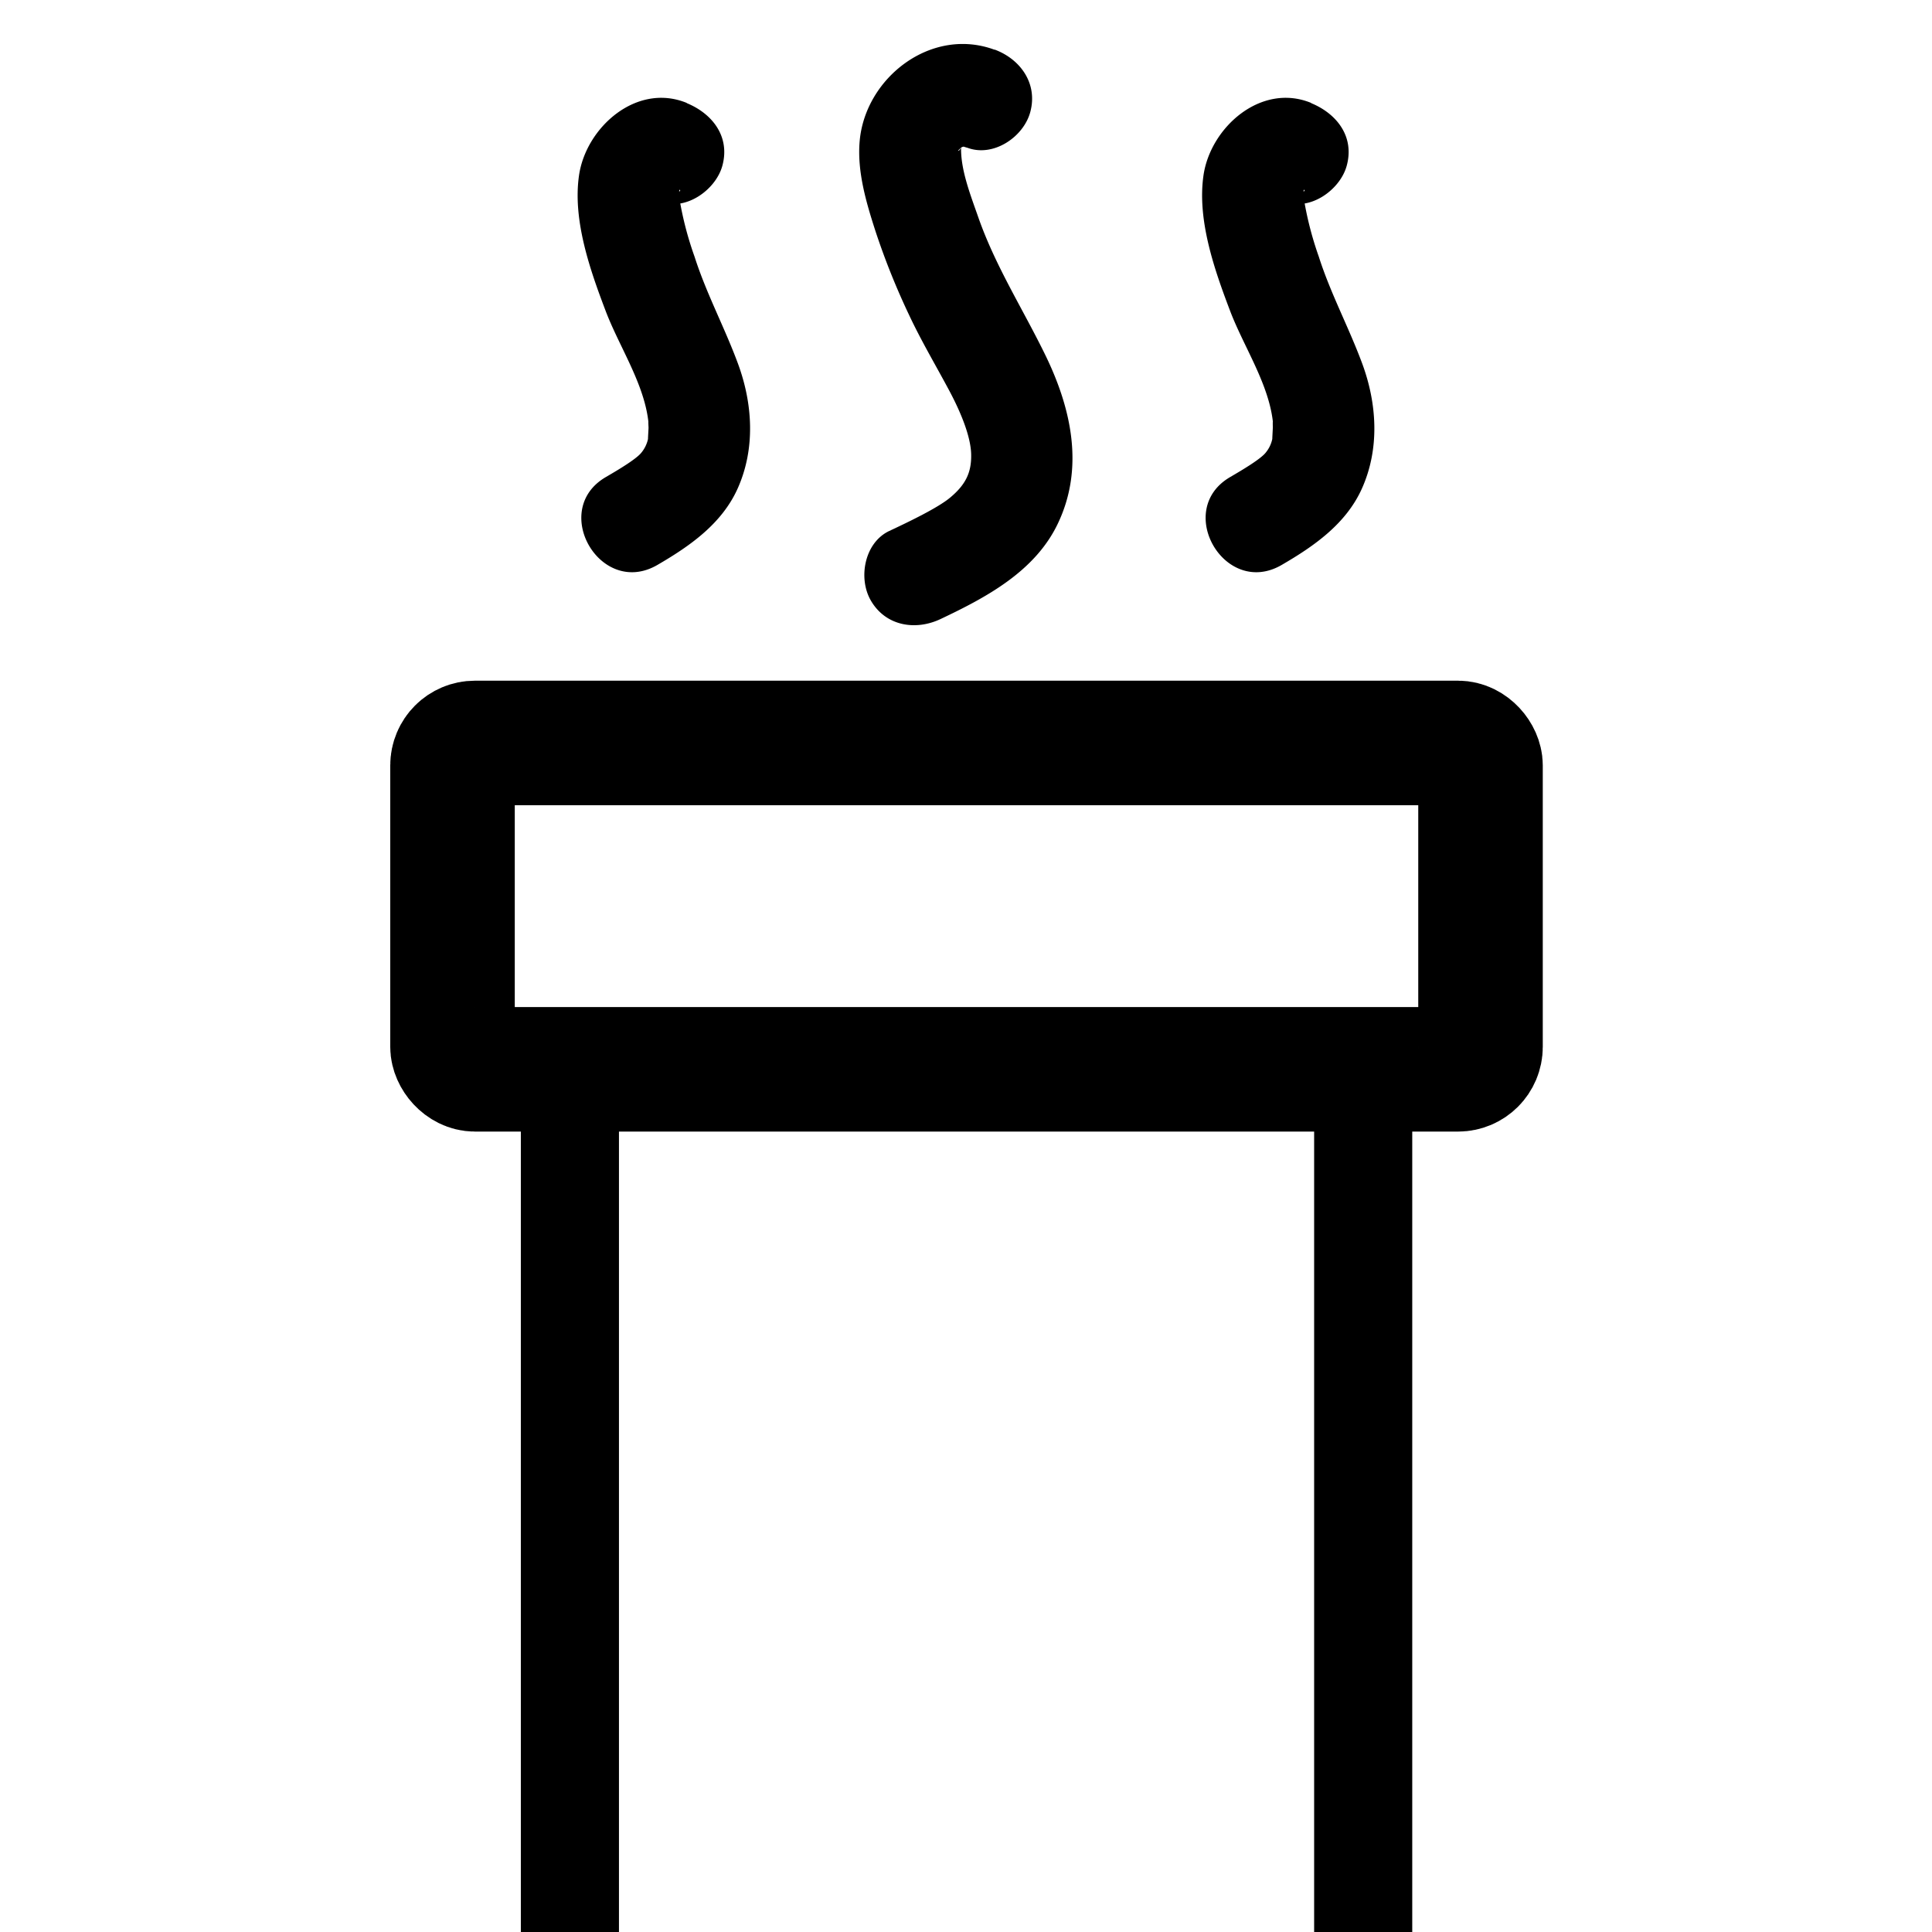
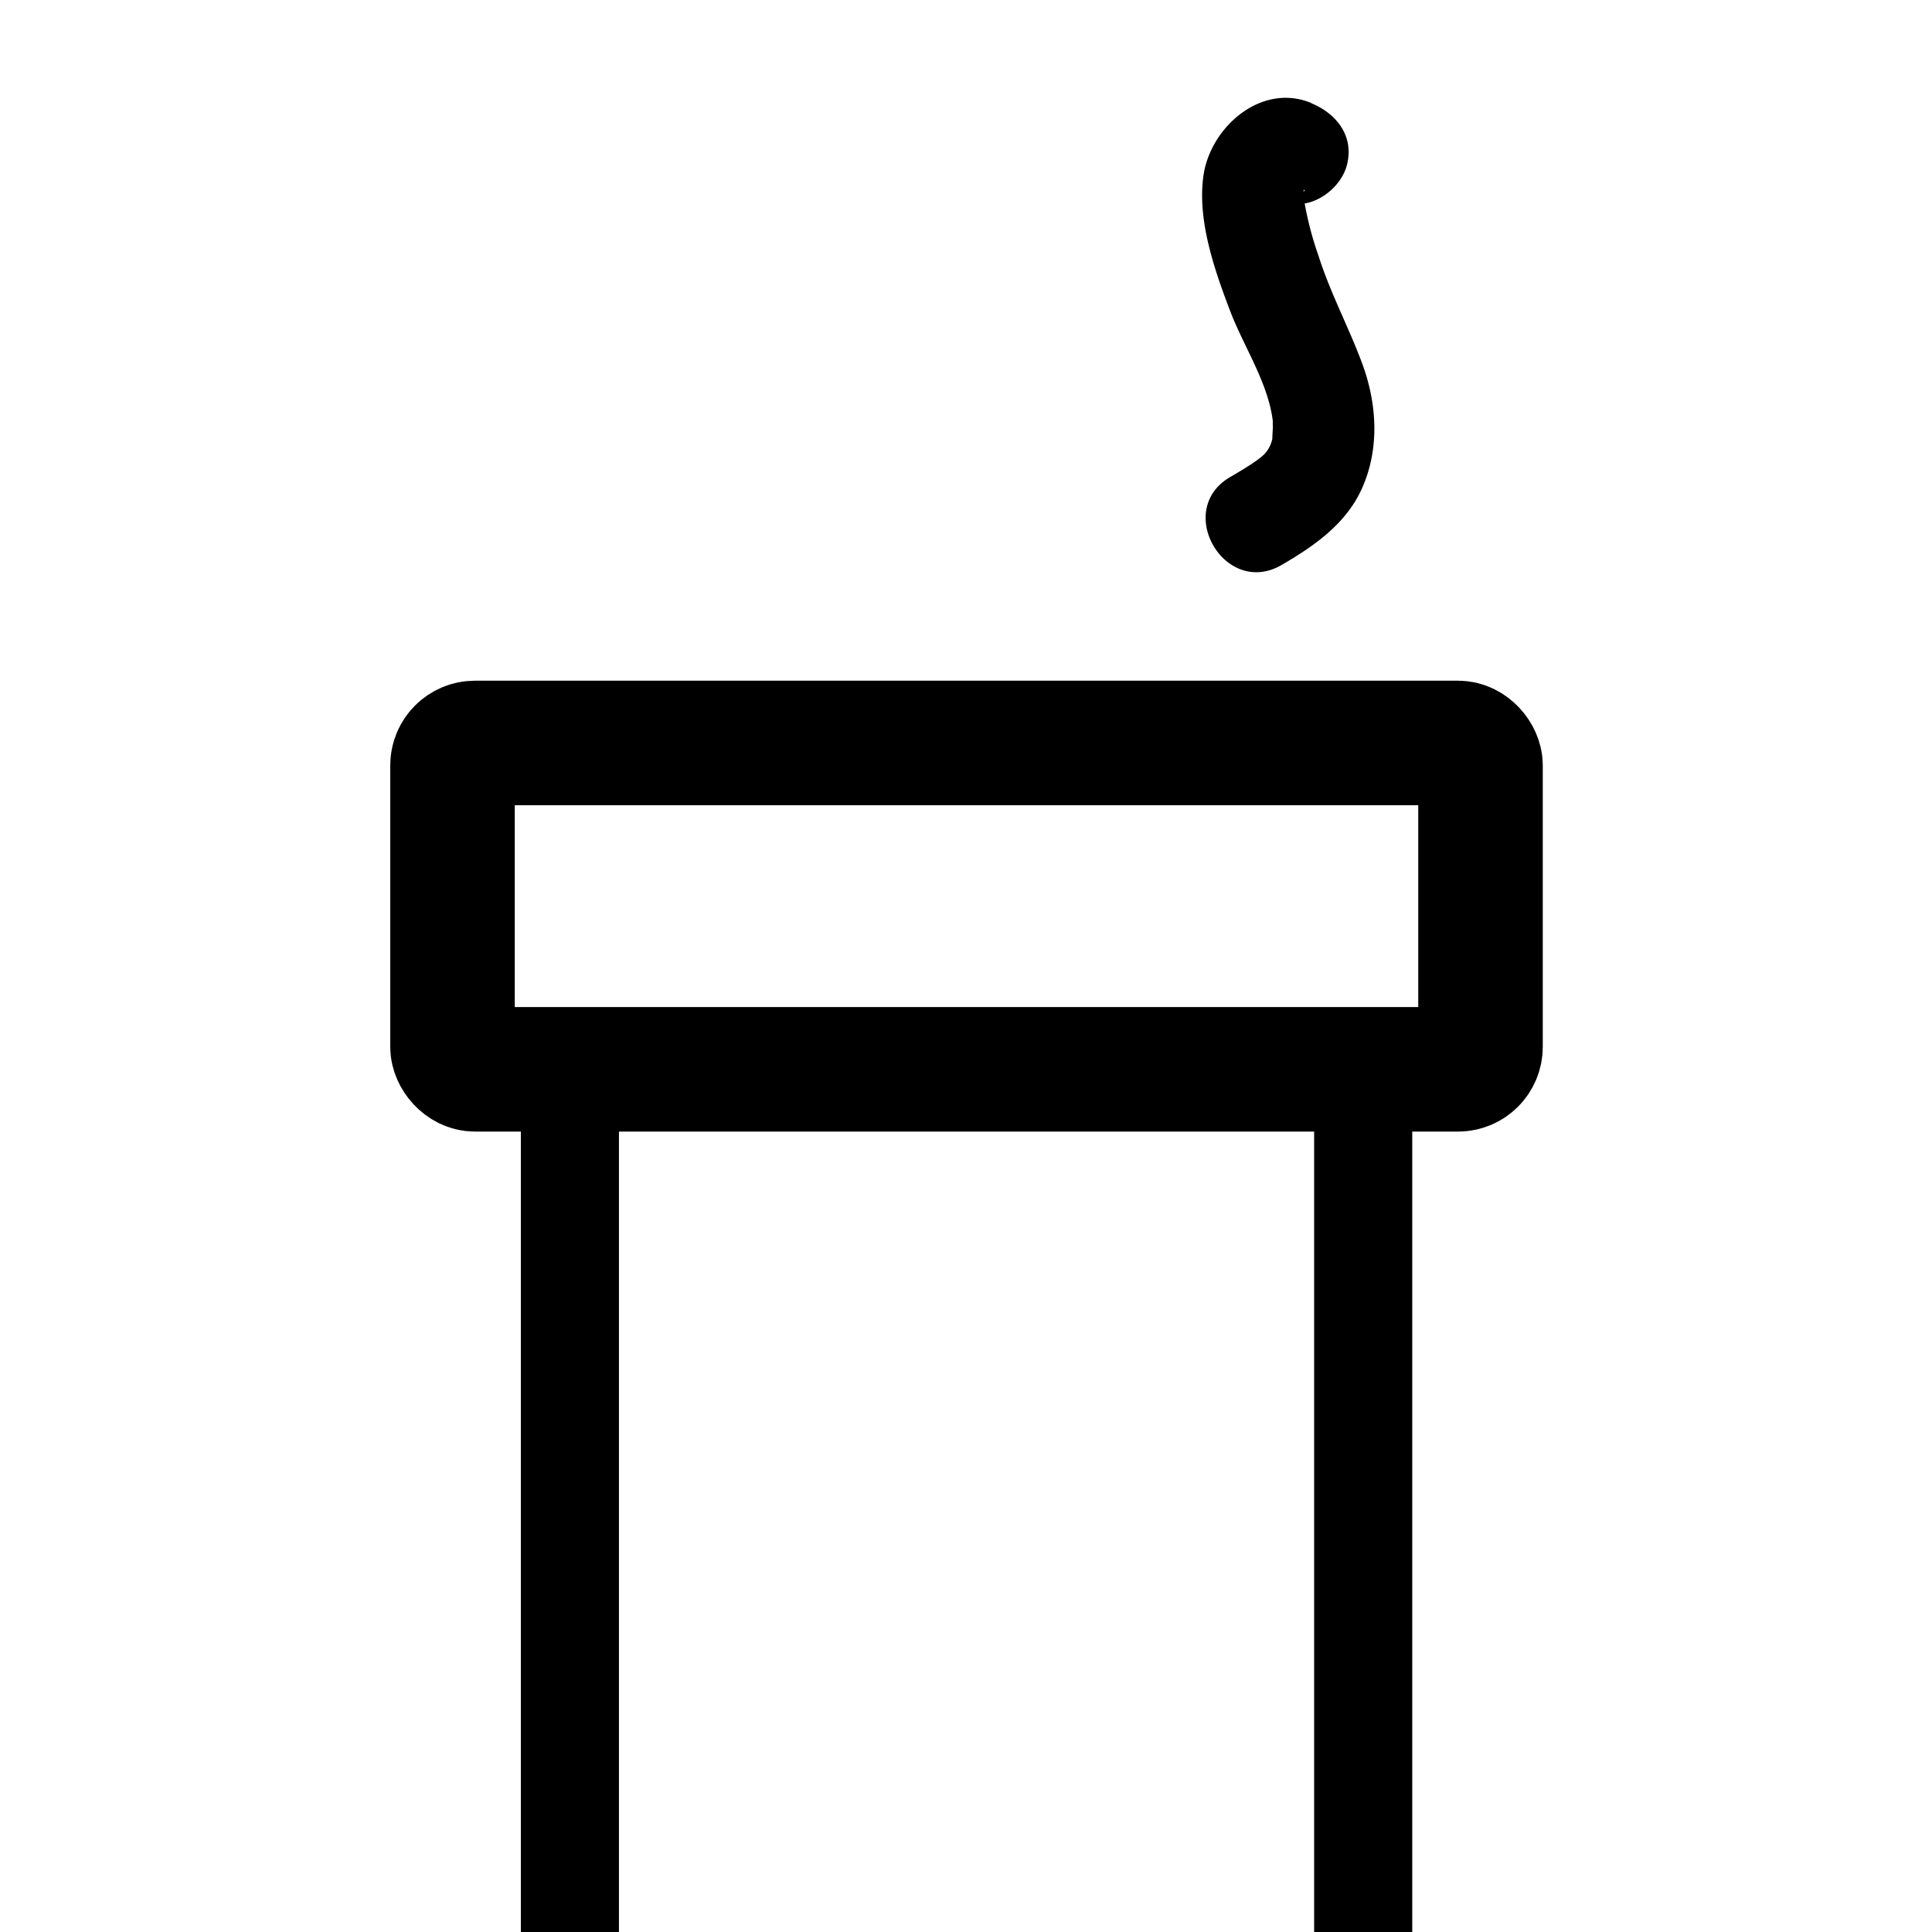
<svg xmlns="http://www.w3.org/2000/svg" viewBox="0 0 512 512">
  <defs>
    <style> .cls-1, .cls-2 { fill: none; stroke: #000; stroke-miterlimit: 10; } .cls-1 { stroke-width: 33px; } .cls-2 { stroke-width: 26px; } </style>
  </defs>
  <title>kompletnipeceokomin</title>
  <g id="komin">
    <rect class="cls-1" x="119.92" y="196.89" width="272.43" height="86.49" rx="5.95" />
    <line class="cls-2" x1="151.03" y1="295.84" x2="151.03" y2="512" />
    <line class="cls-2" x1="361.26" y1="295.84" x2="361.26" y2="512" />
  </g>
  <g id="smoke">
-     <path d="M182,27.28c-13.3-5.46-26.71,6.48-28.55,19.18-1.71,11.78,2.85,24.88,7,35.8,3.63,9.64,10.42,19.56,11.42,29.92-.12-1.26,0,1.07,0,1.17,0,.27-.19,3.28-.13,2.93a8.51,8.51,0,0,1-1.73,3.63c-1.26,1.65-5.81,4.4-9.43,6.5-15,8.71-1.45,32.05,13.63,23.31,8.61-5,17.1-10.92,21.29-20.29,4.73-10.59,4-22.52,0-33.25-3.53-9.52-8.32-18.42-11.42-28.12A89,89,0,0,1,180.12,53c0-.06-.29-2.75,0-2.7.84.15-2.64,2.43-1.79,1.92a2.82,2.82,0,0,1-3,.7q-3.15-.39-.51.45c6.75,2.77,14.84-3,16.61-9.43,2.12-7.75-2.66-13.83-9.43-16.61Z" />
    <path d="M347.48,27.28c-13.29-5.46-26.7,6.48-28.54,19.18-1.71,11.78,2.85,24.88,7,35.8,3.64,9.64,10.42,19.56,11.43,29.92-.13-1.26-.05,1.07-.06,1.17,0,.27-.18,3.28-.13,2.93a8.33,8.33,0,0,1-1.72,3.63c-1.26,1.65-5.82,4.4-9.43,6.5-15,8.71-1.45,32.05,13.62,23.31,8.62-5,17.1-10.92,21.29-20.29,4.73-10.59,4-22.52,0-33.25-3.54-9.52-8.33-18.42-11.43-28.12A89.91,89.91,0,0,1,345.59,53c0-.06-.29-2.75,0-2.7.84.15-2.65,2.43-1.8,1.92a2.81,2.81,0,0,1-3,.7q-3.13-.39-.5.45c6.74,2.77,14.84-3,16.6-9.43,2.13-7.75-2.65-13.83-9.43-16.61Z" />
-     <path d="M263.56,13.18C246.84,7,229.36,20.53,227.83,37.3c-.74,8.11,1.74,16.4,4.21,24.05A192.36,192.36,0,0,0,241,83.65c3.25,6.91,7.15,13.45,10.73,20.18,2.84,5.37,5.54,11.8,5.64,16.59s-1.45,8-5.55,11.43c-3.25,2.73-11,6.45-16.17,8.87-6.59,3.12-8.3,12.57-4.84,18.47,3.94,6.75,11.85,8,18.47,4.85,12.13-5.74,25.08-12.65,31.09-25.35,7-14.72,3.56-30.34-3.25-44.4-6-12.35-13.33-23.72-17.88-36.76-2.07-5.92-4.7-12.58-4.54-18.54,0,.26-.55,1.14-.82.95,0,0,1-1,.75-.78.83-.44.76-.47-.18-.08,1.46-.33,1.73-.45.82-.34s-.62.08.87,0c-1.41-.15-1.31,0,.27.43,6.84,2.54,14.8-2.83,16.61-9.43,2.07-7.55-2.57-14.06-9.43-16.6Z" />
  </g>
</svg>